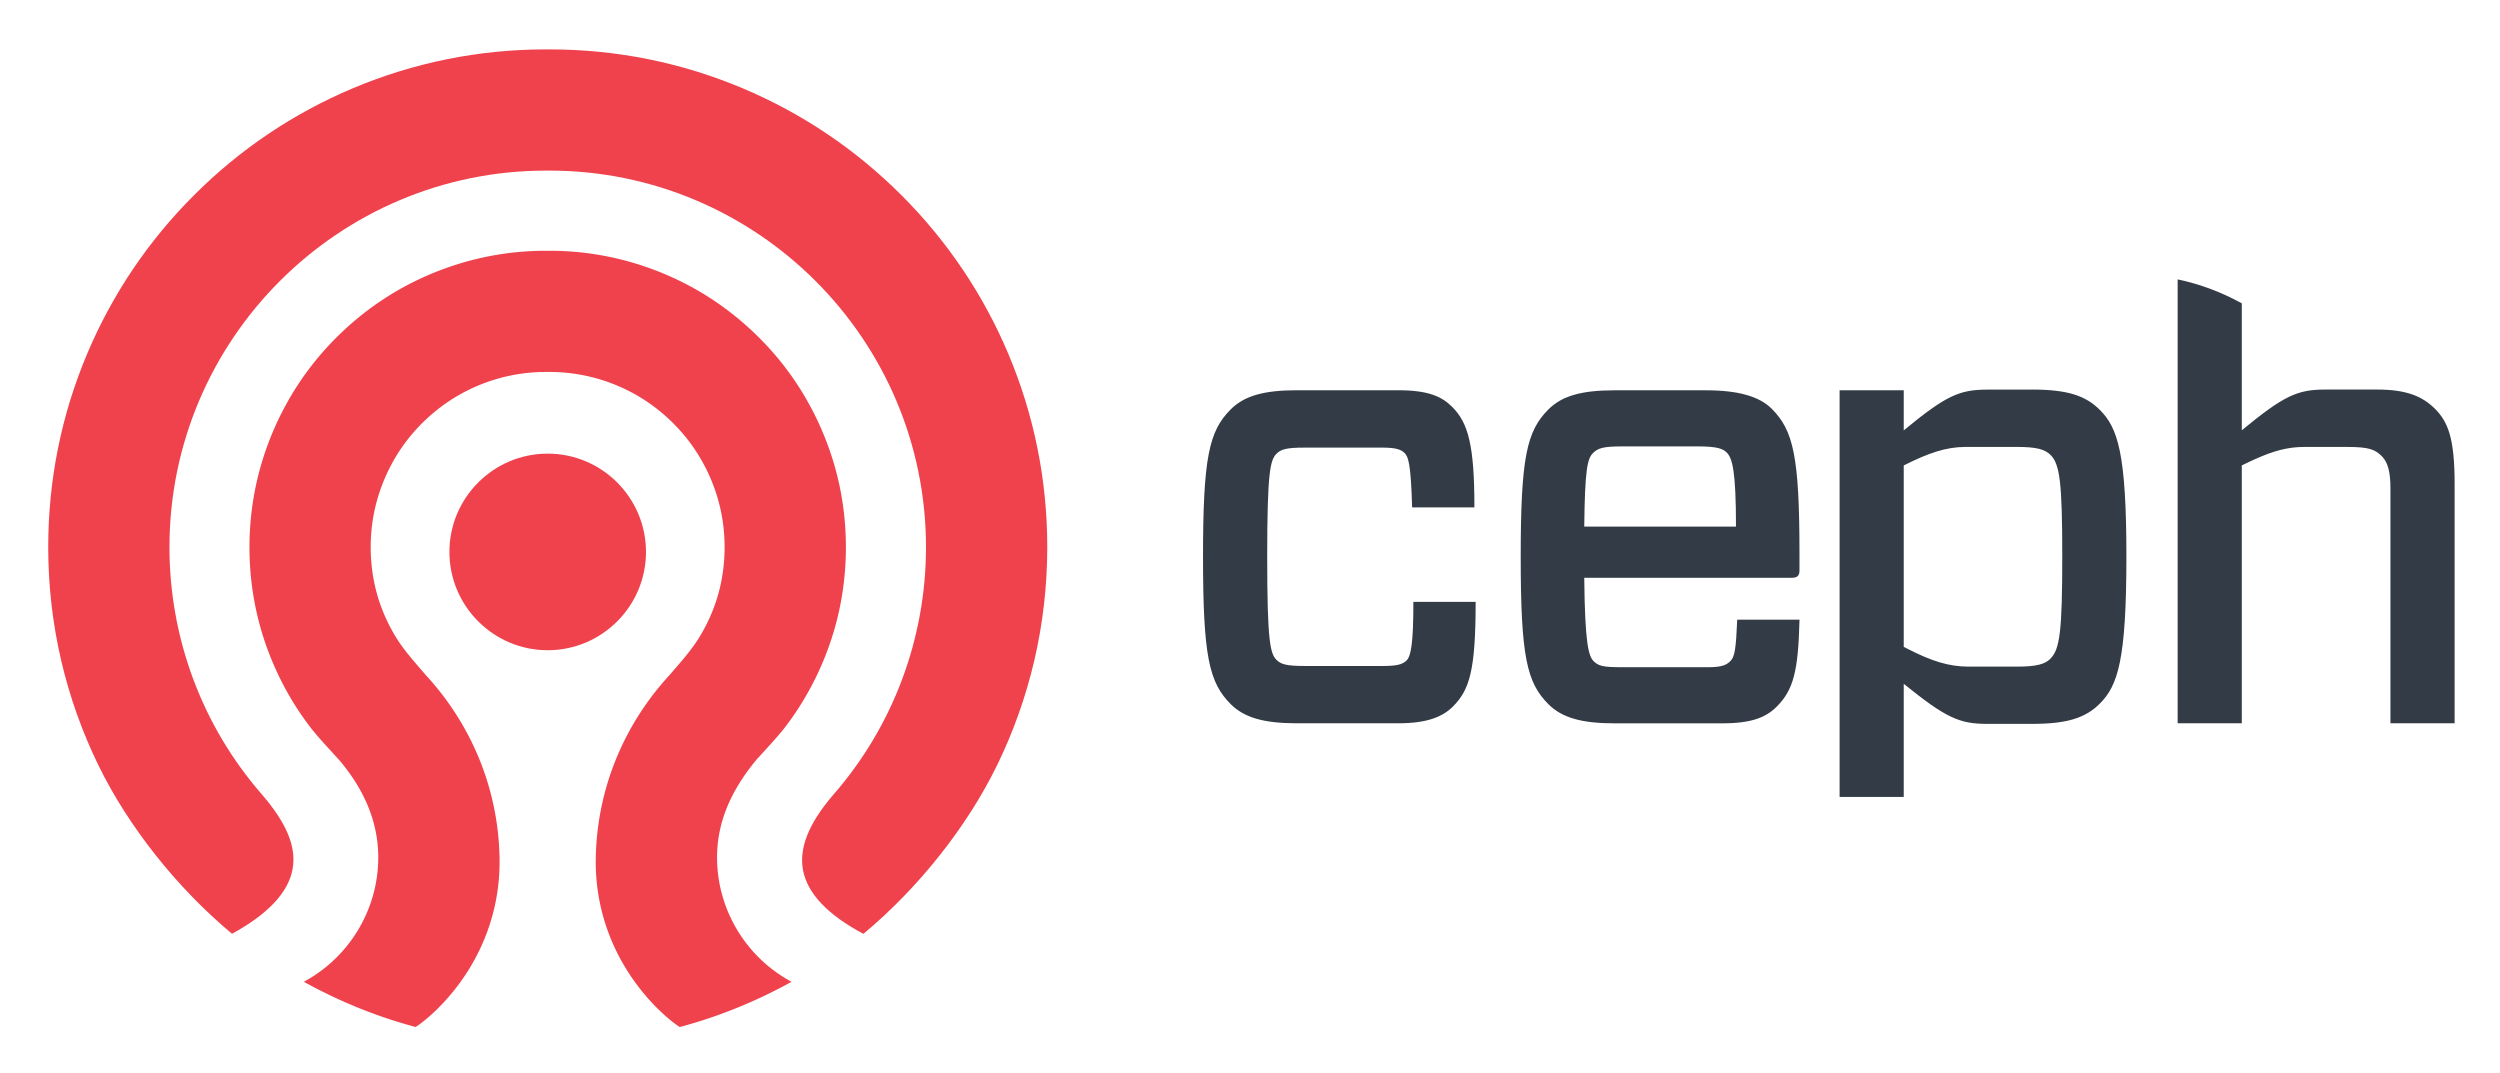
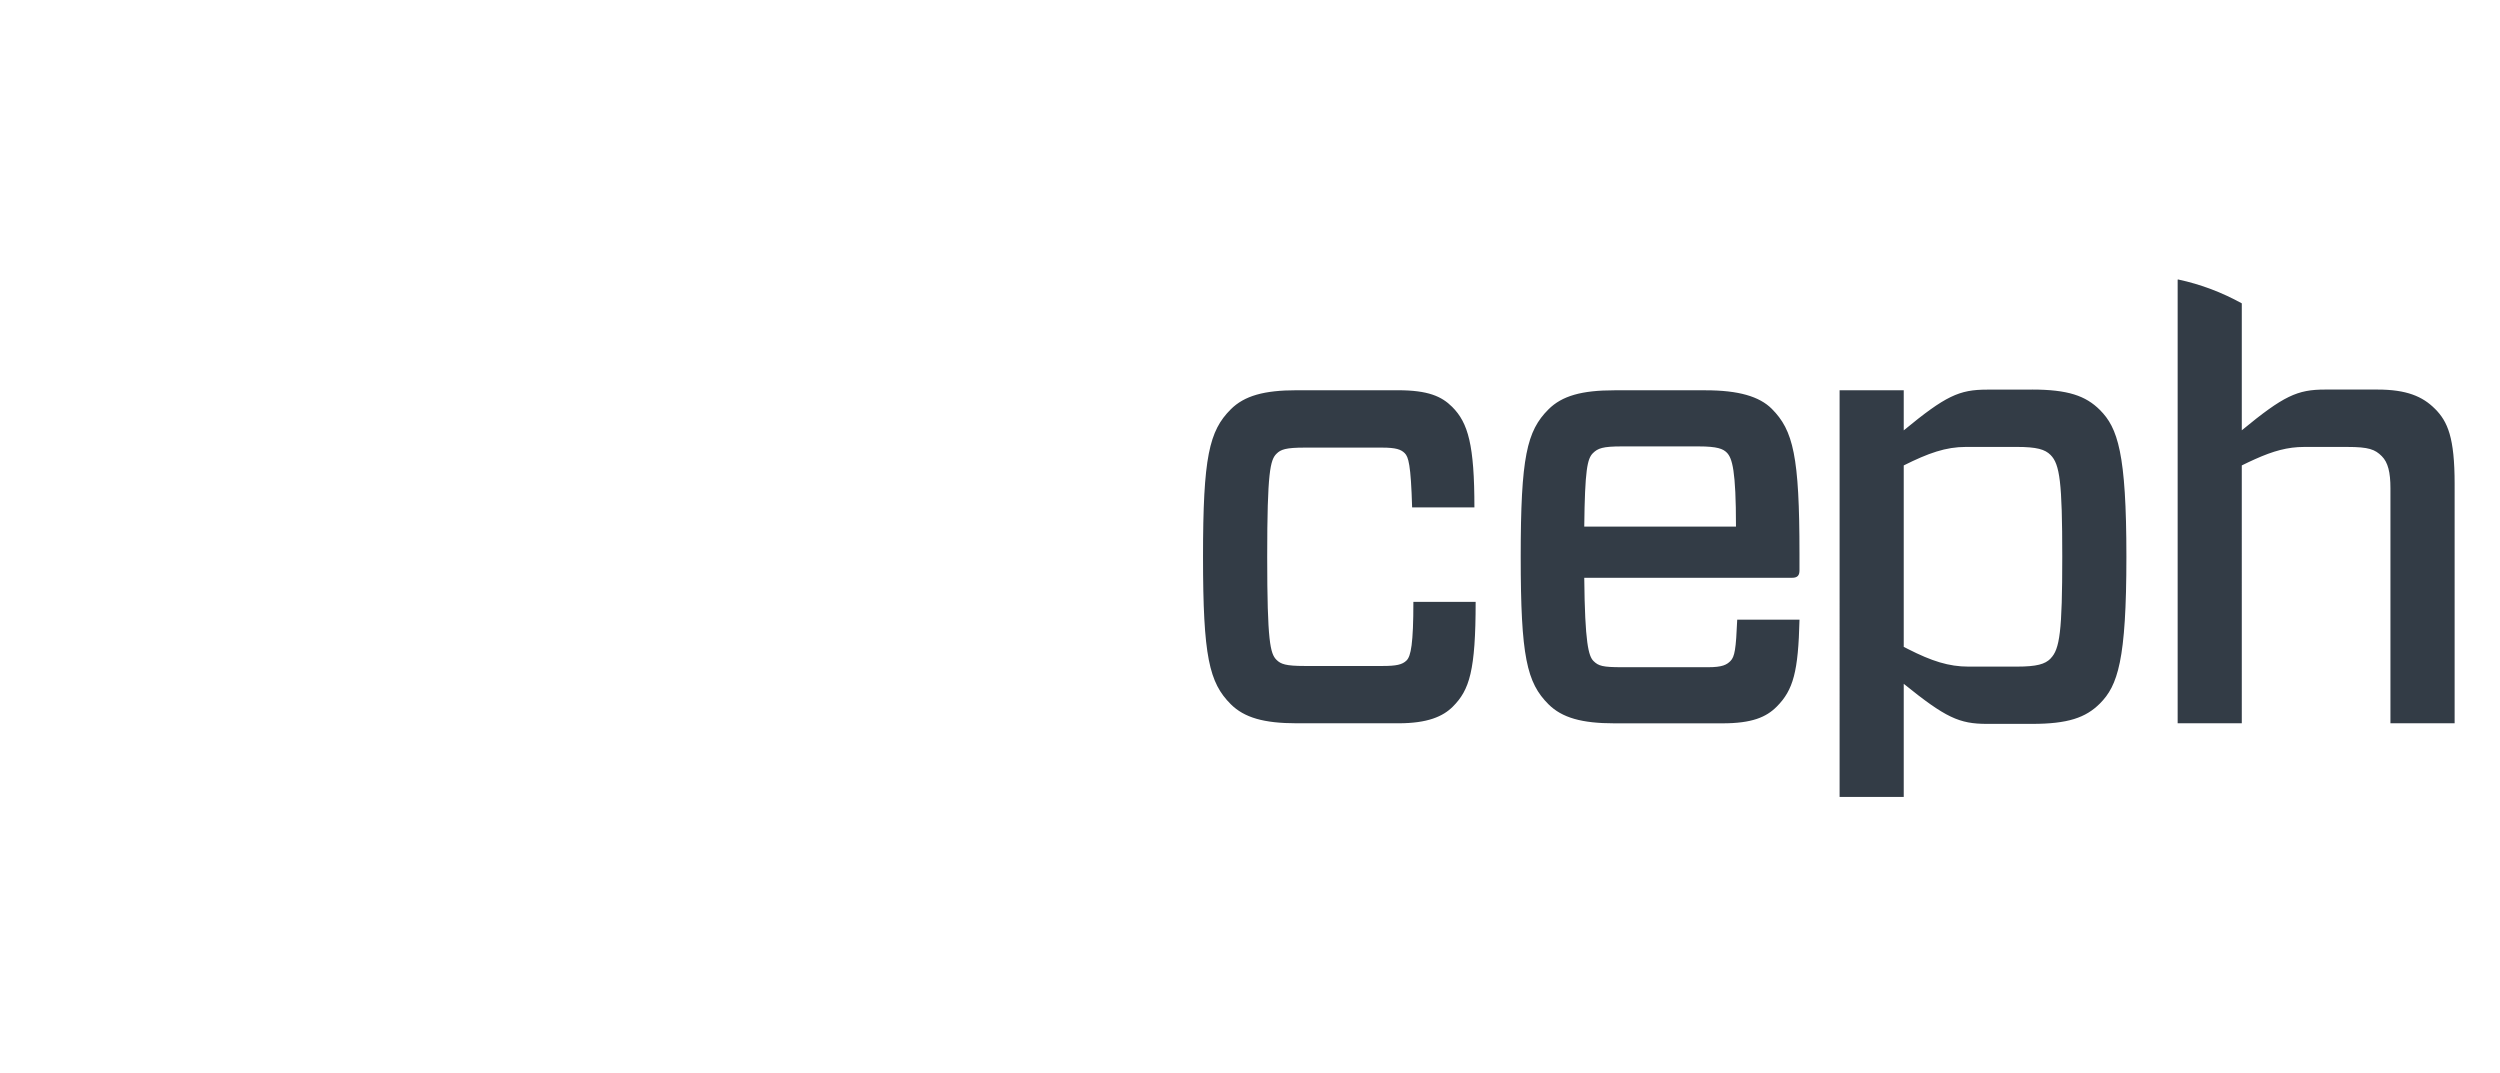
<svg xmlns="http://www.w3.org/2000/svg" role="img" viewBox="2.70 2.32 113.23 48.61">
  <title>Ceph logo</title>
  <g fill="#f0424d">
-     <path d="M41.805 44.616c-1.609-.856-2.528-1.821-2.732-2.869-.196-1.015.256-2.143 1.385-3.451 2.697-3.094 4.182-7.069 4.182-11.193 0-9.404-7.651-17.056-17.057-17.056-.015 0-.075.001-.075.001s-.061-.001-.077-.001c-9.405 0-17.056 7.652-17.056 17.056 0 4.124 1.485 8.099 4.183 11.194 1.137 1.316 1.579 2.399 1.39 3.404-.196 1.047-1.117 2.025-2.74 2.912-2.489-2.075-4.69-4.846-6.048-7.626-.736-1.509-1.303-3.102-1.685-4.735-.393-1.679-.591-3.411-.591-5.149 0-3.041.595-5.996 1.771-8.778 1.137-2.684 2.761-5.096 4.833-7.165 2.069-2.071 4.481-3.695 7.166-4.831C21.435 5.153 24.388 4.557 27.431 4.557h.153c3.043 0 5.996.596 8.778 1.772 2.684 1.136 5.096 2.761 7.166 4.831 2.069 2.069 3.696 4.481 4.832 7.165 1.176 2.782 1.773 5.736 1.773 8.778 0 1.738-.199 3.47-.591 5.149-.382 1.633-.949 3.227-1.686 4.735-1.358 2.781-3.557 5.552-6.049 7.628" />
-     <path d="M33.485 48.835c-.262-.165-1.157-.831-2.03-2.04-.837-1.155-1.822-3.072-1.771-5.638.032-1.545.342-3.049.922-4.468.576-1.408 1.402-2.698 2.454-3.833l.006-.009c.077-.09.154-.18.232-.269.397-.461.808-.937 1.135-1.493.404-.684.697-1.404.872-2.139.269-1.136.285-2.342.044-3.486-.222-1.052-.669-2.071-1.294-2.95-.605-.851-1.393-1.594-2.28-2.147-.924-.577-1.986-.964-3.068-1.117-.366-.052-.743-.079-1.123-.079h-.162c-.378 0-.756.027-1.121.079-1.081.153-2.143.54-3.068 1.117-.887.553-1.676 1.296-2.281 2.147-.624.879-1.069 1.898-1.293 2.95-.24 1.144-.225 2.35.045 3.486.174.736.468 1.455.871 2.139.329.557.739 1.032 1.136 1.493.078.089.154.179.233.269l.005.009c1.054 1.135 1.879 2.425 2.455 3.833.58 1.42.891 2.924.921 4.468.052 2.566-.933 4.483-1.769 5.638-.874 1.209-1.769 1.875-2.031 2.04a22.104 22.104 0 0 1-1.307-.393c-1.296-.434-2.557-.99-3.757-1.656 2.061-1.109 3.371-3.274 3.371-5.633 0-1.561-.607-3.059-1.803-4.449-.018-.021-.036-.038-.05-.052-.002-.004-.006-.006-.009-.009a42.974 42.974 0 0 0-.348-.383c-.344-.377-.669-.734-.96-1.125-1.086-1.45-1.881-3.15-2.301-4.916-.456-1.92-.482-3.957-.074-5.89.375-1.782 1.133-3.511 2.189-4.998 1.022-1.439 2.354-2.693 3.851-3.626 1.569-.979 3.367-1.633 5.2-1.894.621-.089 1.256-.133 1.892-.133H27.592c.635 0 1.273.043 1.893.133 1.833.261 3.63.915 5.199 1.894 1.497.934 2.83 2.188 3.852 3.626 1.056 1.487 1.814 3.215 2.19 4.998.406 1.933.38 3.97-.075 5.89-.421 1.766-1.215 3.466-2.302 4.916-.291.391-.616.747-.961 1.125-.113.124-.229.252-.347.383-.004.003-.007.006-.011.009-.014.014-.033.032-.05.055-1.213 1.451-1.803 2.906-1.803 4.447 0 2.36 1.31 4.525 3.374 5.633-1.2.665-2.462 1.221-3.757 1.656-.43.144-.87.276-1.308.393" />
-     <path d="M27.507 31.77c-2.454 0-4.452-1.997-4.452-4.452 0-2.455 1.998-4.452 4.452-4.452s4.451 1.997 4.451 4.452c0 2.455-1.997 4.452-4.451 4.452" />
-   </g>
+     </g>
  <path d="M69.535 29.575c0 3.13-.28 3.995-1.034 4.75-.447.447-1.146.754-2.459.754h-4.61c-1.481 0-2.374-.252-2.989-.865-.977-.978-1.256-2.152-1.256-6.677 0-4.526.279-5.7 1.256-6.677.616-.615 1.509-.865 2.989-.865h4.583c1.368 0 1.982.278 2.458.754.726.726 1.006 1.732 1.006 4.553h-2.821c-.057-1.955-.168-2.29-.336-2.458-.168-.167-.391-.251-1.033-.251h-3.492c-.866 0-1.089.084-1.284.28-.279.279-.419.81-.419 4.665 0 3.855.14 4.386.419 4.665.195.196.419.28 1.284.28h3.52c.615 0 .896-.056 1.09-.251.196-.196.308-.755.308-2.654h2.822m4.917-3.409h6.872c0-2.542-.168-3.101-.418-3.352-.169-.167-.419-.279-1.285-.279h-3.465c-.866 0-1.089.084-1.313.307-.252.252-.362.754-.391 3.324zm0 2.319c.029 2.961.195 3.548.419 3.771.224.224.419.28 1.284.28h3.911c.643 0 .839-.112 1.007-.28.194-.196.25-.531.307-1.872h2.821c-.056 2.346-.279 3.185-1.034 3.94-.474.475-1.117.754-2.458.754h-4.889c-1.481 0-2.375-.252-2.99-.865-.979-.978-1.256-2.152-1.256-6.677 0-4.526.278-5.7 1.256-6.677.615-.615 1.509-.865 2.99-.865h4.134c1.482 0 2.431.278 2.99.837.977.978 1.256 2.152 1.256 6.566v.754c0 .222-.084.335-.336.335h-9.414m21.122 3.66c-.251.251-.616.363-1.536.363h-2.181c-.894 0-1.671-.252-2.738-.795-.065-.033-.127-.064-.195-.098V23.4c1.118-.558 1.9-.838 2.822-.838h2.291c.92 0 1.285.112 1.536.363.419.419.531 1.228.531 4.61 0 3.381-.112 4.19-.531 4.61zm-.84-12.182h-2.038c-1.258 0-1.873.28-3.772 1.845v-1.815h-2.905V38.414h2.905v-5.123c1.9 1.536 2.514 1.815 3.772 1.815h2.038c1.622 0 2.432-.279 3.074-.921.809-.811 1.201-1.956 1.201-6.649 0-4.694-.392-5.84-1.201-6.649-.642-.642-1.452-.923-3.074-.923m18.245.867c-.559-.559-1.285-.867-2.598-.867h-2.374c-1.257 0-1.872.28-3.772 1.845v-5.75c-.902-.495-1.843-.858-2.884-1.081-.007 0-.013.005-.021.007v20.094h2.905V23.4c.213-.106.411-.199.603-.285.816-.366 1.472-.552 2.219-.552h1.956c.978 0 1.257.112 1.564.419.279.279.391.725.391 1.452v10.644h2.907V24.239c0-2.096-.308-2.822-.895-3.409" fill="#333c46" />
</svg>